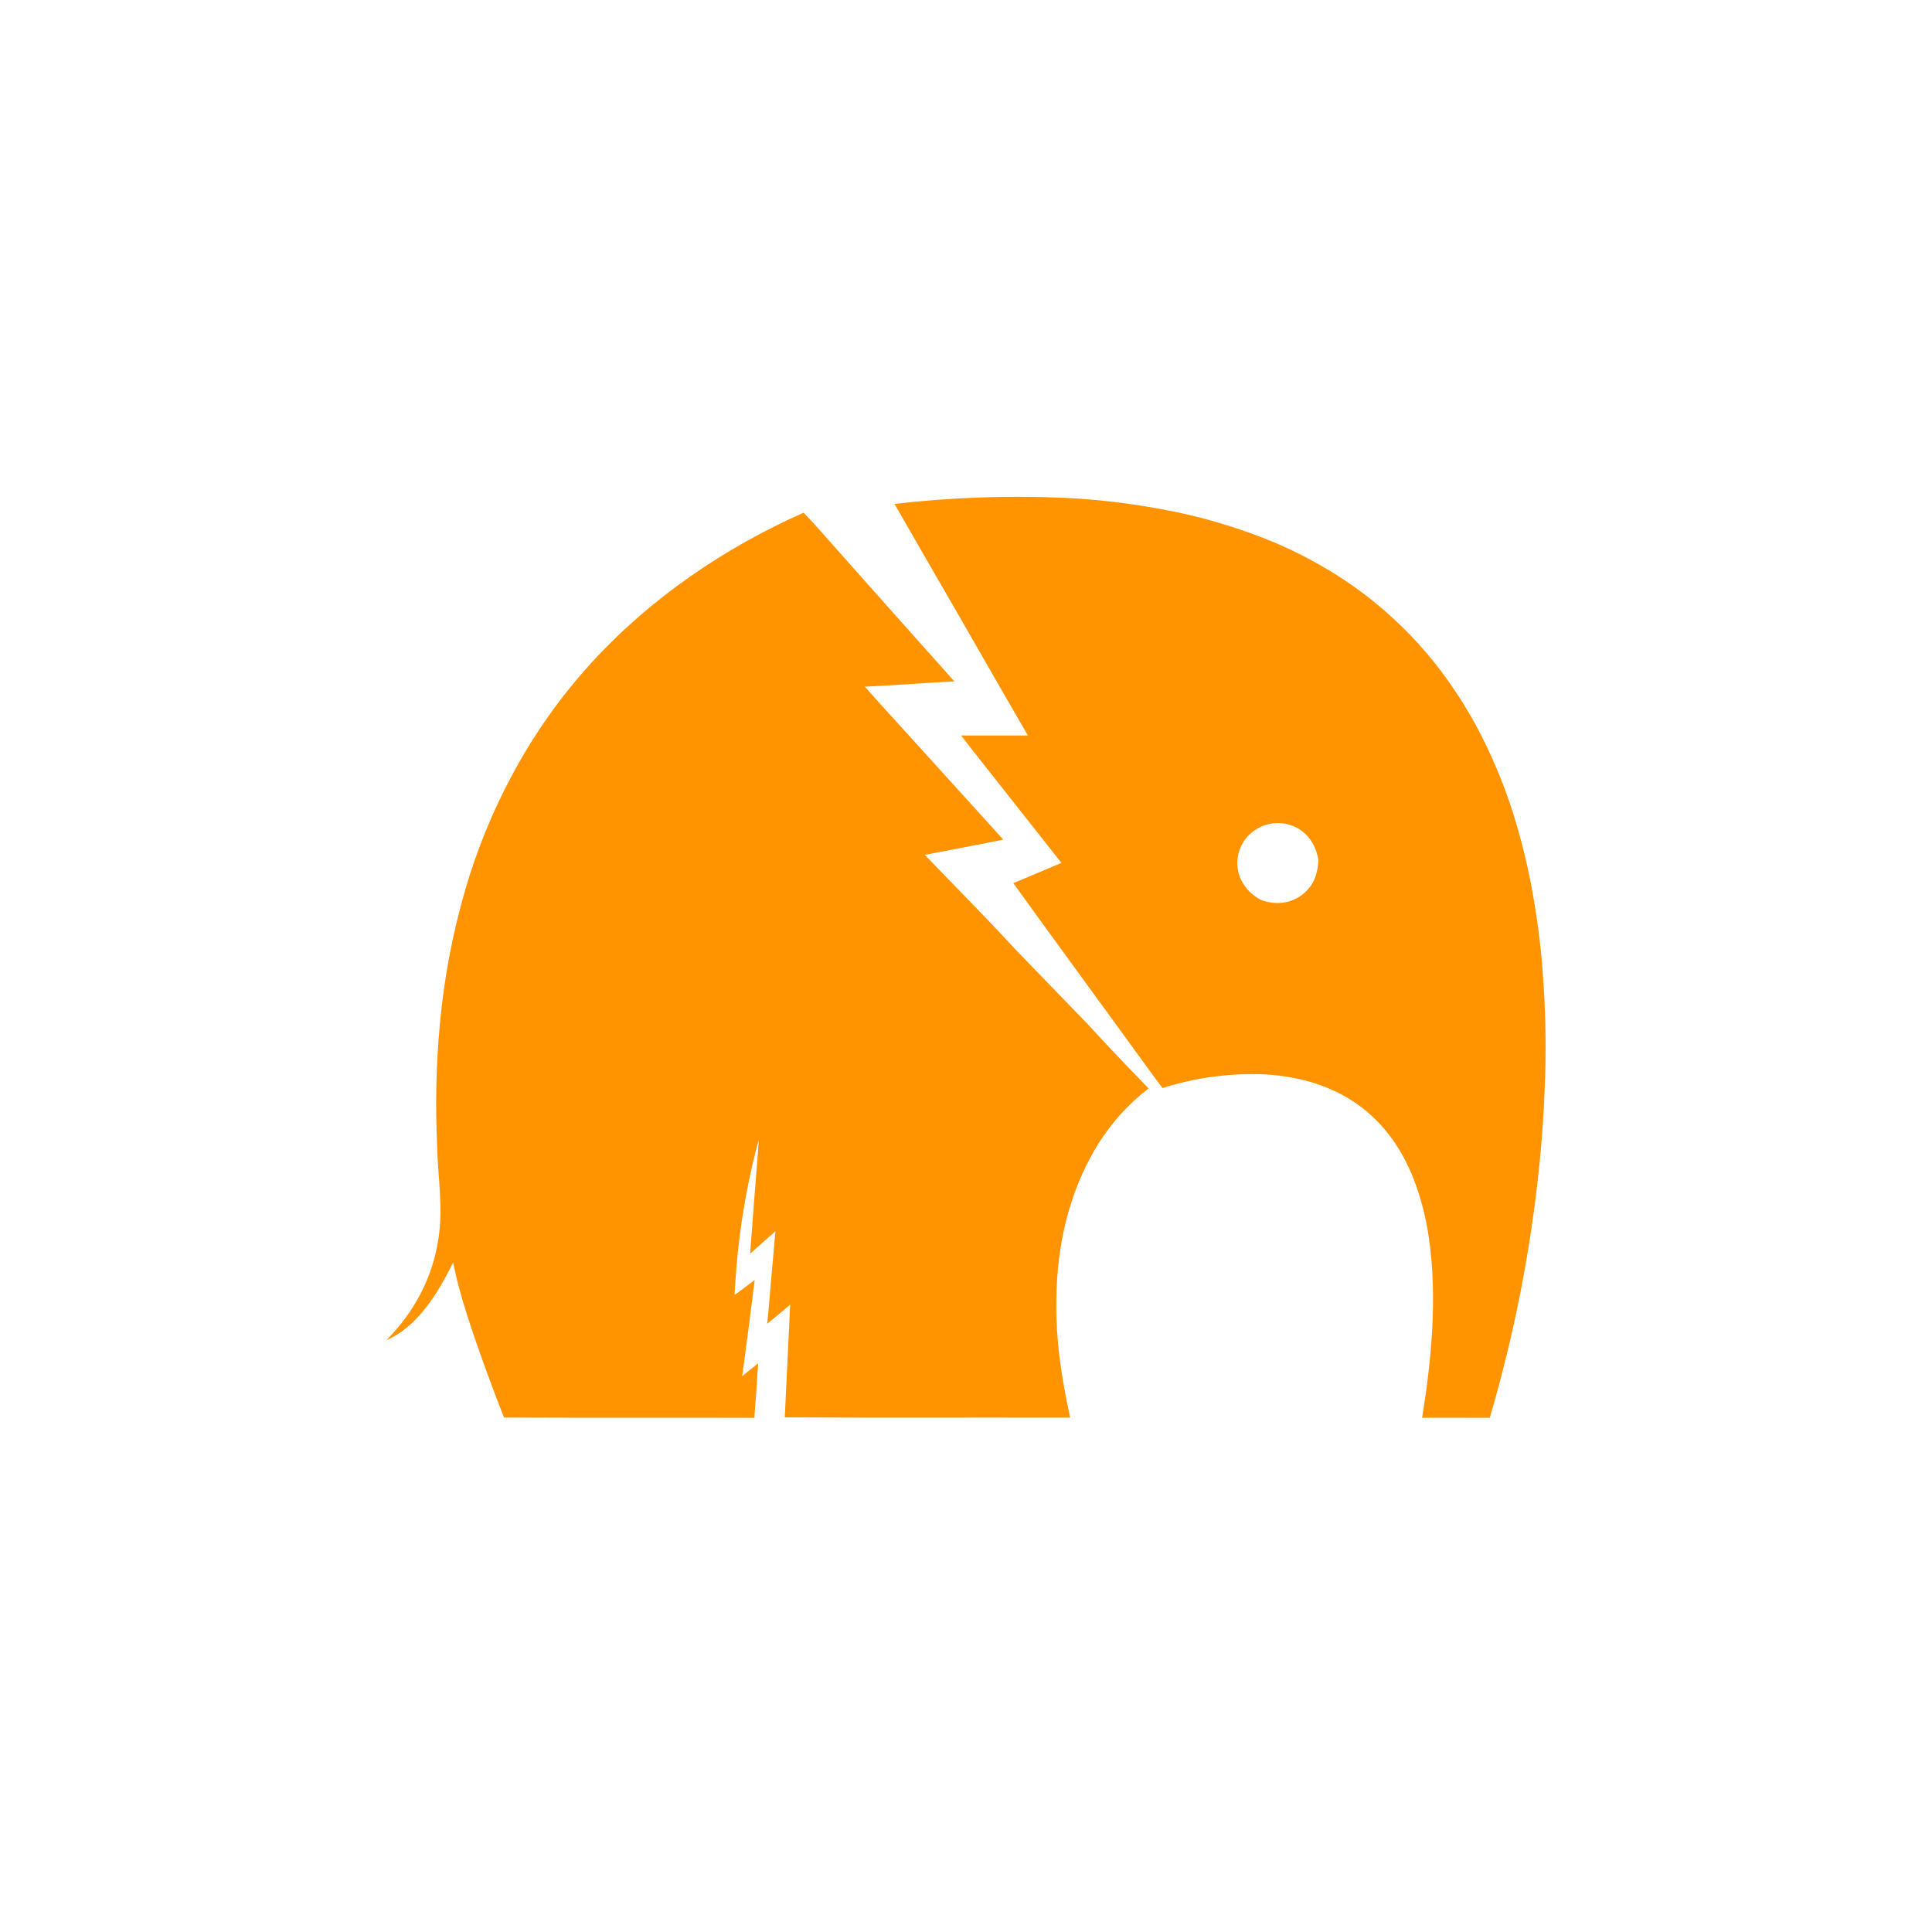
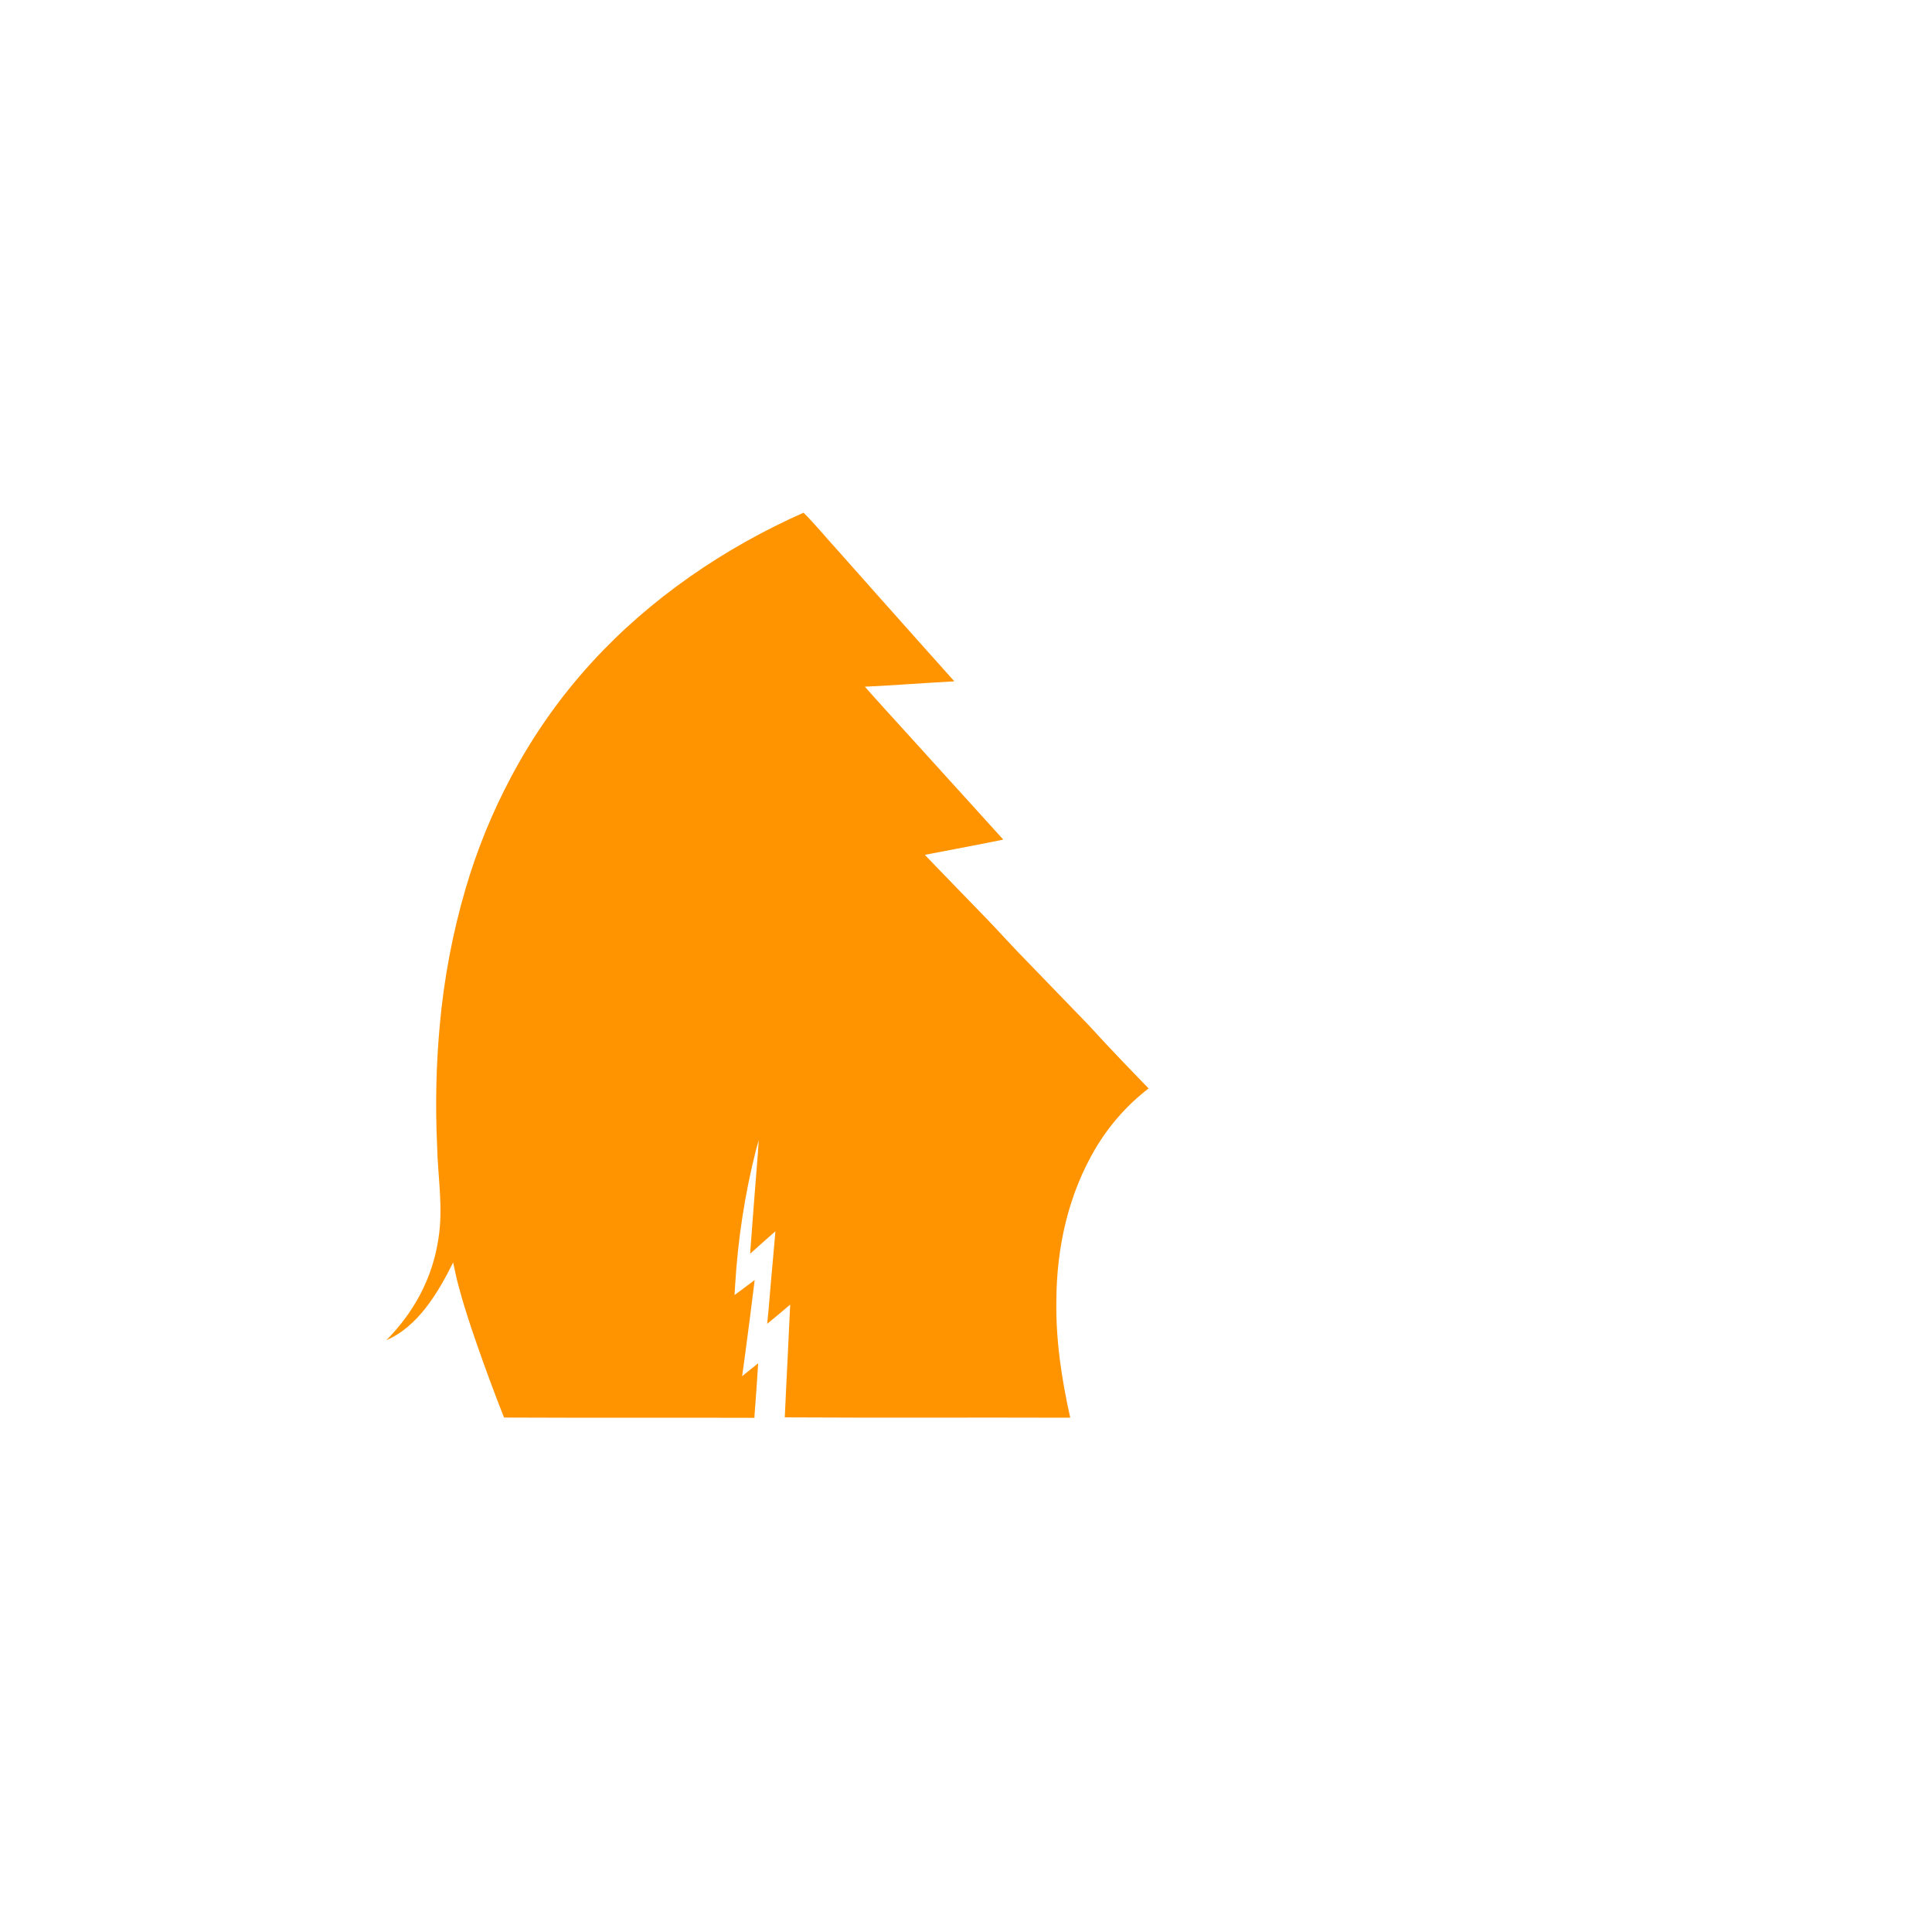
<svg xmlns="http://www.w3.org/2000/svg" width="35px" height="35px" viewBox="0 0 35 35" version="1.1">
  <title>icon_electricelephant</title>
  <g id="All-logos" stroke="none" stroke-width="1" fill="none" fill-rule="evenodd">
    <g id="Goodman_Casino_Provider_Icons_(without_background)" transform="translate(-402, -264)">
      <g id="icon_electricelephant" transform="translate(402, 264)">
        <rect id="Rectangle-Copy-33" x="0" y="0" width="35" height="35" rx="10" />
        <g id="electricelephant">
          <g transform="translate(7, 9)">
-             <path d="M20.962,8.82 C20.929,8.268 20.863,7.718 20.765,7.174 C20.688,6.744 20.587,6.32 20.463,5.901 C20.324,5.431 20.148,4.973 19.936,4.531 C19.762,4.162 19.559,3.806 19.328,3.469 C19.023,3.016 18.666,2.599 18.265,2.227 C17.891,1.879 17.481,1.572 17.041,1.311 C16.643,1.073 16.225,0.872 15.791,0.71 C15.197,0.485 14.583,0.317 13.957,0.209 C13.394,0.107 12.824,0.043 12.252,0.017 C11.235,-0.026 10.216,0.012 9.205,0.129 C9.475,0.603 9.75,1.077 10.022,1.548 C10.213,1.882 10.406,2.211 10.596,2.544 C10.831,2.958 11.071,3.369 11.308,3.782 C11.412,3.963 11.517,4.144 11.621,4.324 C11.218,4.324 10.814,4.324 10.411,4.324 C10.664,4.655 10.926,4.978 11.182,5.306 C11.482,5.687 11.782,6.067 12.082,6.446 L12.228,6.632 C11.938,6.756 11.647,6.877 11.357,6.999 C11.659,7.42 11.965,7.838 12.27,8.258 C12.508,8.585 12.747,8.913 12.985,9.24 C13.266,9.627 13.547,10.013 13.829,10.4 C13.904,10.505 13.982,10.608 14.06,10.711 C14.659,10.521 15.287,10.437 15.916,10.463 C16.548,10.502 17.157,10.672 17.664,11.059 C18.098,11.389 18.404,11.842 18.603,12.341 C18.737,12.688 18.832,13.049 18.884,13.417 C19.042,14.491 18.935,15.617 18.763,16.685 C19.171,16.681 19.58,16.685 19.988,16.685 C20.433,15.174 20.735,13.625 20.892,12.058 C20.936,11.612 20.967,11.165 20.984,10.716 C21.011,10.084 21.004,9.451 20.962,8.82 L20.962,8.82 Z M15.44,6.448 C15.466,6.353 15.511,6.263 15.573,6.186 C15.635,6.109 15.713,6.044 15.8,5.998 C15.888,5.951 15.985,5.922 16.084,5.913 C16.183,5.904 16.283,5.916 16.378,5.946 C16.668,6.044 16.835,6.286 16.884,6.578 C16.874,6.783 16.828,6.974 16.682,7.126 C16.462,7.36 16.141,7.415 15.842,7.302 C15.528,7.138 15.344,6.8 15.44,6.448 L15.44,6.448 Z" id="Shape" fill="#ff9400" fill-rule="nonzero" />
            <path d="M12.713,9.562 C12.354,9.19 11.994,8.818 11.634,8.446 C11.355,8.166 11.094,7.868 10.817,7.585 C10.604,7.368 10.395,7.147 10.181,6.929 C10.038,6.783 9.897,6.634 9.754,6.486 C10.228,6.394 10.703,6.308 11.175,6.21 C10.861,5.861 10.544,5.514 10.228,5.165 C9.83,4.728 9.436,4.288 9.036,3.851 C8.912,3.716 8.79,3.577 8.668,3.44 C9.209,3.415 9.748,3.372 10.289,3.343 C9.844,2.848 9.403,2.35 8.958,1.851 C8.699,1.562 8.443,1.269 8.185,0.981 C7.973,0.749 7.778,0.509 7.557,0.288 C6.13,0.921 4.784,1.835 3.716,3.005 C3.148,3.626 2.659,4.321 2.262,5.07 C1.917,5.716 1.639,6.398 1.433,7.104 C1.198,7.908 1.042,8.735 0.967,9.571 C0.901,10.29 0.885,11.013 0.918,11.734 C0.931,12.342 1.034,12.869 0.942,13.443 C0.836,14.156 0.496,14.778 0,15.278 C0.57,15.035 0.939,14.416 1.209,13.871 C1.238,14.004 1.265,14.137 1.3,14.271 C1.396,14.637 1.515,14.997 1.639,15.353 C1.794,15.799 1.958,16.241 2.131,16.68 C3.643,16.687 5.156,16.68 6.668,16.685 L6.668,16.652 C6.694,16.334 6.714,16.015 6.735,15.697 C6.638,15.775 6.54,15.852 6.444,15.931 L6.482,15.661 C6.548,15.17 6.612,14.68 6.672,14.188 C6.551,14.28 6.43,14.371 6.307,14.461 L6.318,14.279 C6.367,13.453 6.493,12.634 6.695,11.833 C6.711,11.773 6.728,11.714 6.745,11.655 C6.74,11.737 6.735,11.818 6.729,11.901 C6.682,12.505 6.632,13.109 6.589,13.713 C6.741,13.577 6.893,13.44 7.047,13.306 L7.025,13.564 C6.989,13.964 6.953,14.364 6.92,14.764 L6.898,14.982 C7.039,14.867 7.178,14.753 7.315,14.634 C7.297,14.982 7.282,15.33 7.265,15.679 C7.249,16.012 7.231,16.344 7.217,16.677 C8.941,16.687 10.665,16.677 12.388,16.683 C12.233,15.983 12.125,15.281 12.137,14.561 C12.142,13.593 12.354,12.641 12.843,11.81 C13.095,11.385 13.422,11.015 13.808,10.718 C13.661,10.565 13.514,10.413 13.366,10.26 C13.147,10.031 12.929,9.799 12.713,9.562 Z" id="Path" fill="#ff9400" fill-rule="nonzero" />
          </g>
        </g>
      </g>
    </g>
  </g>
</svg>